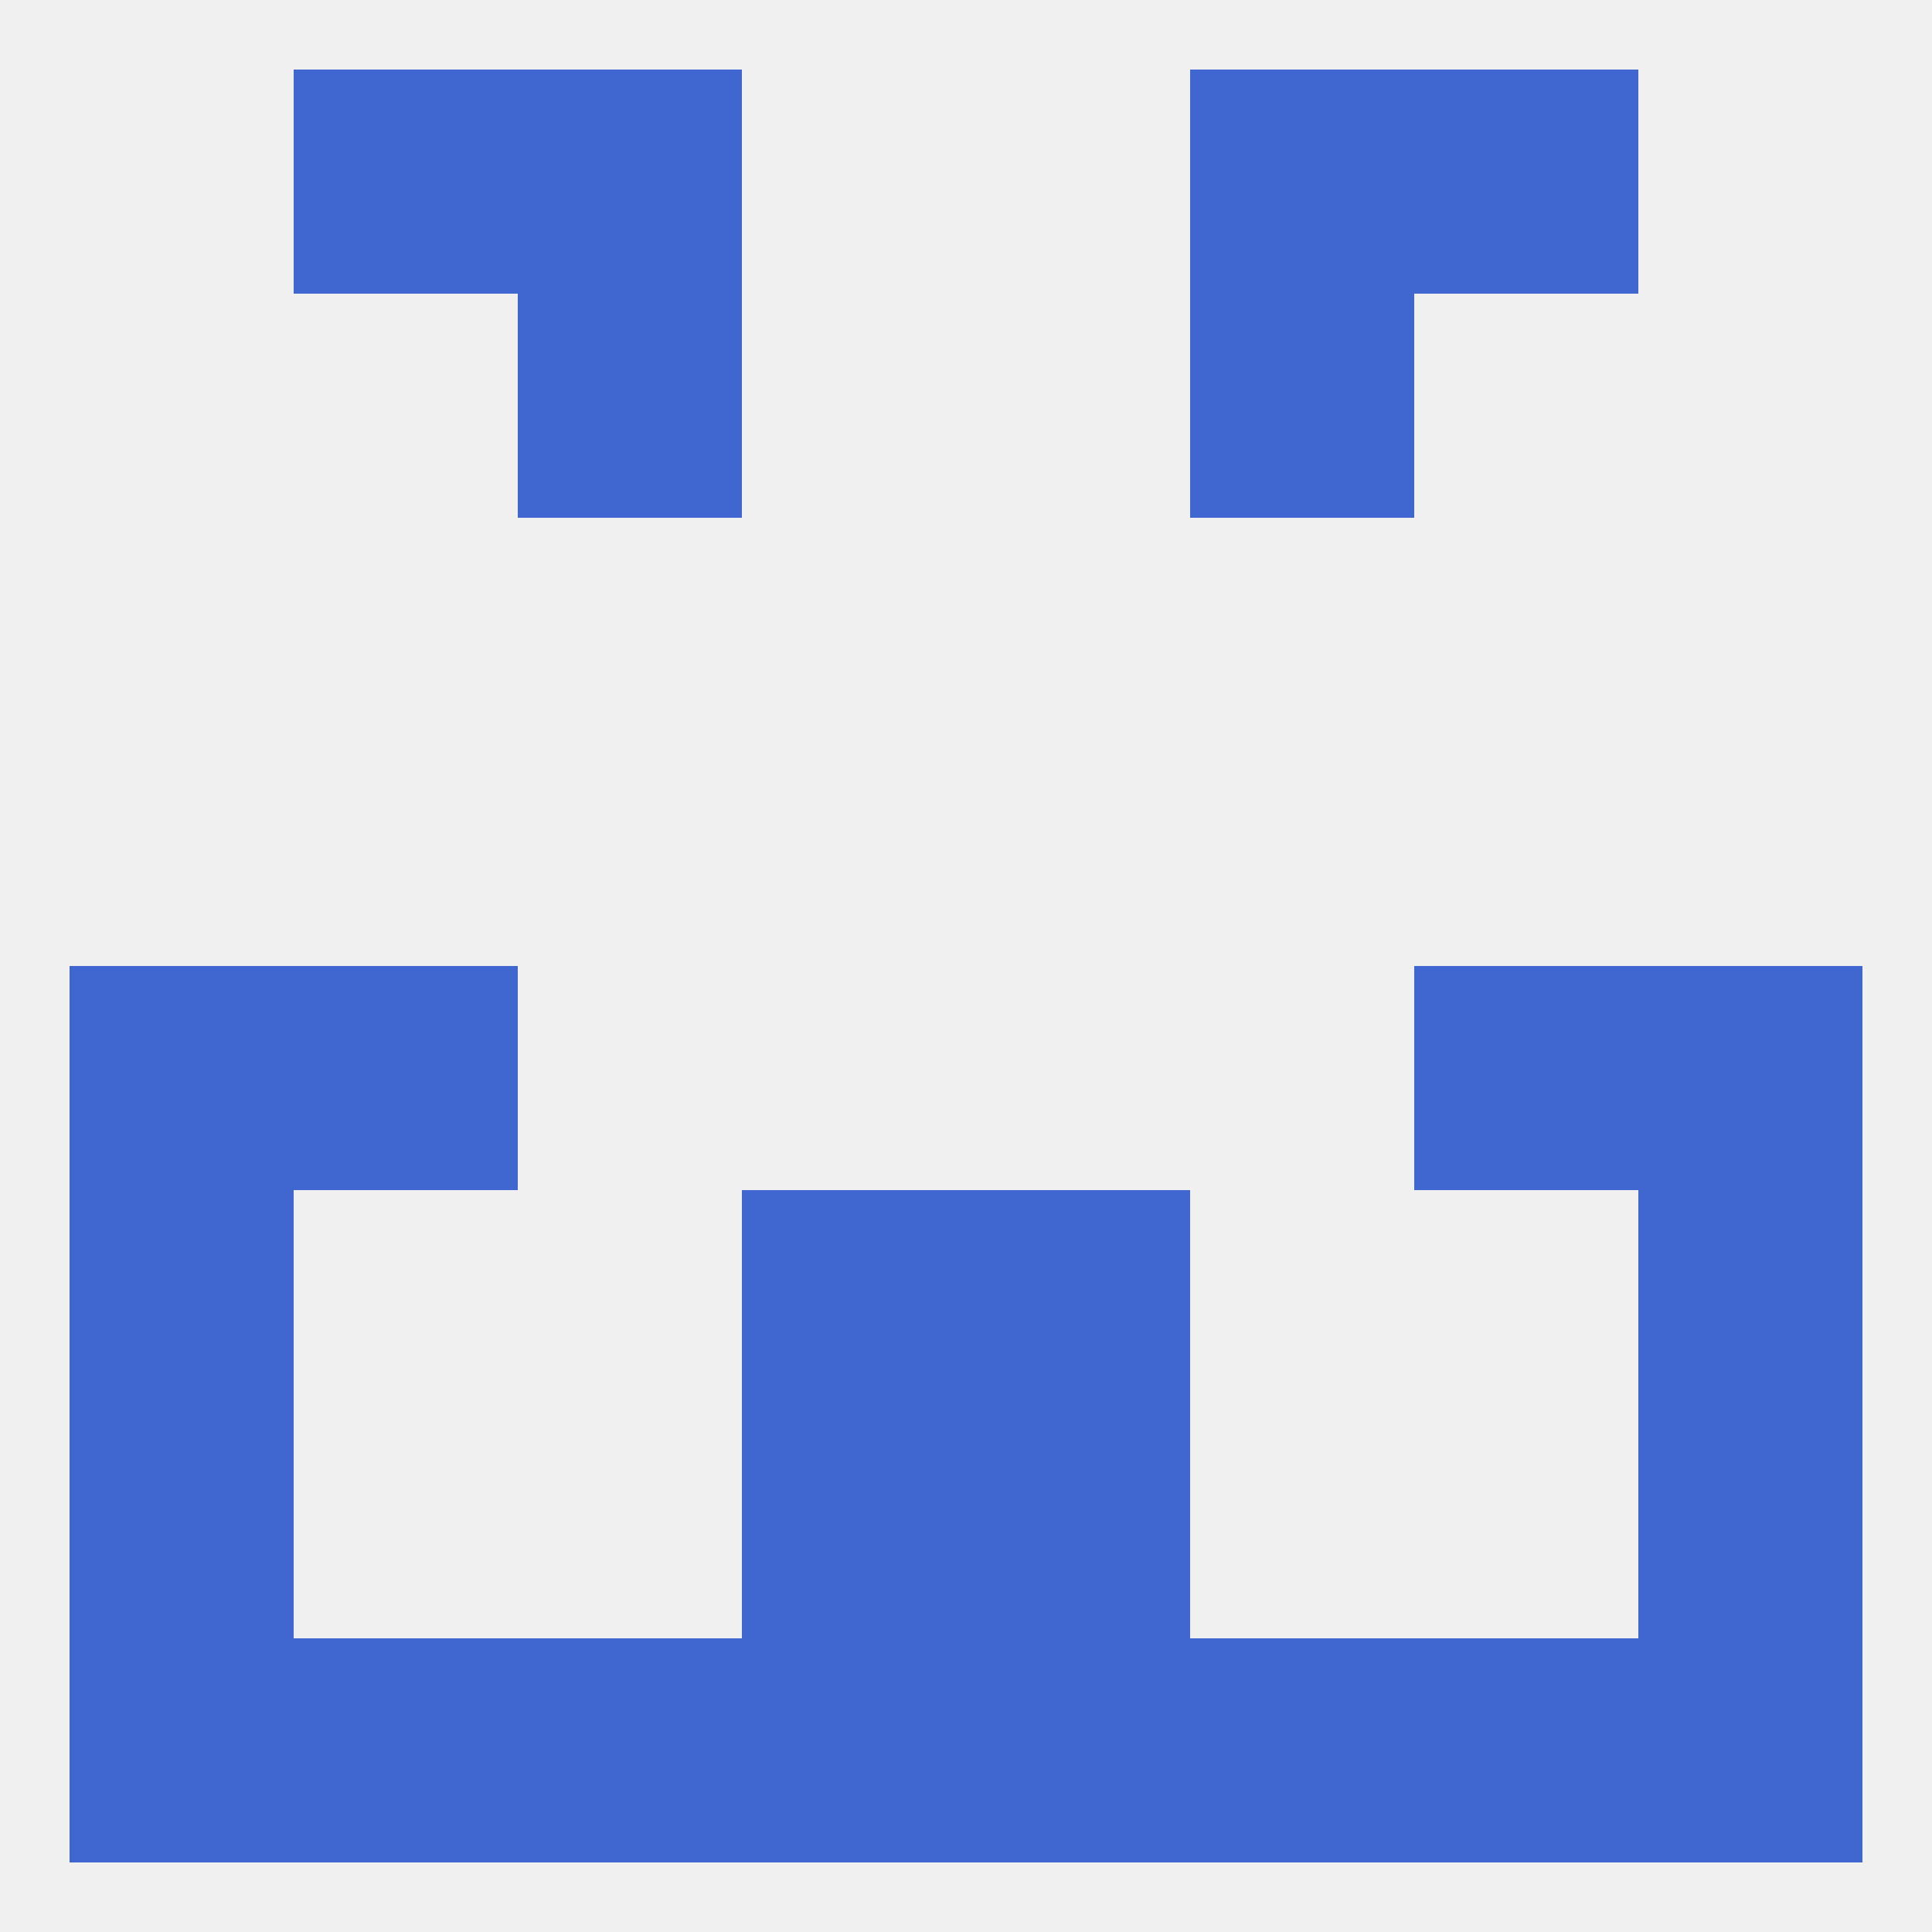
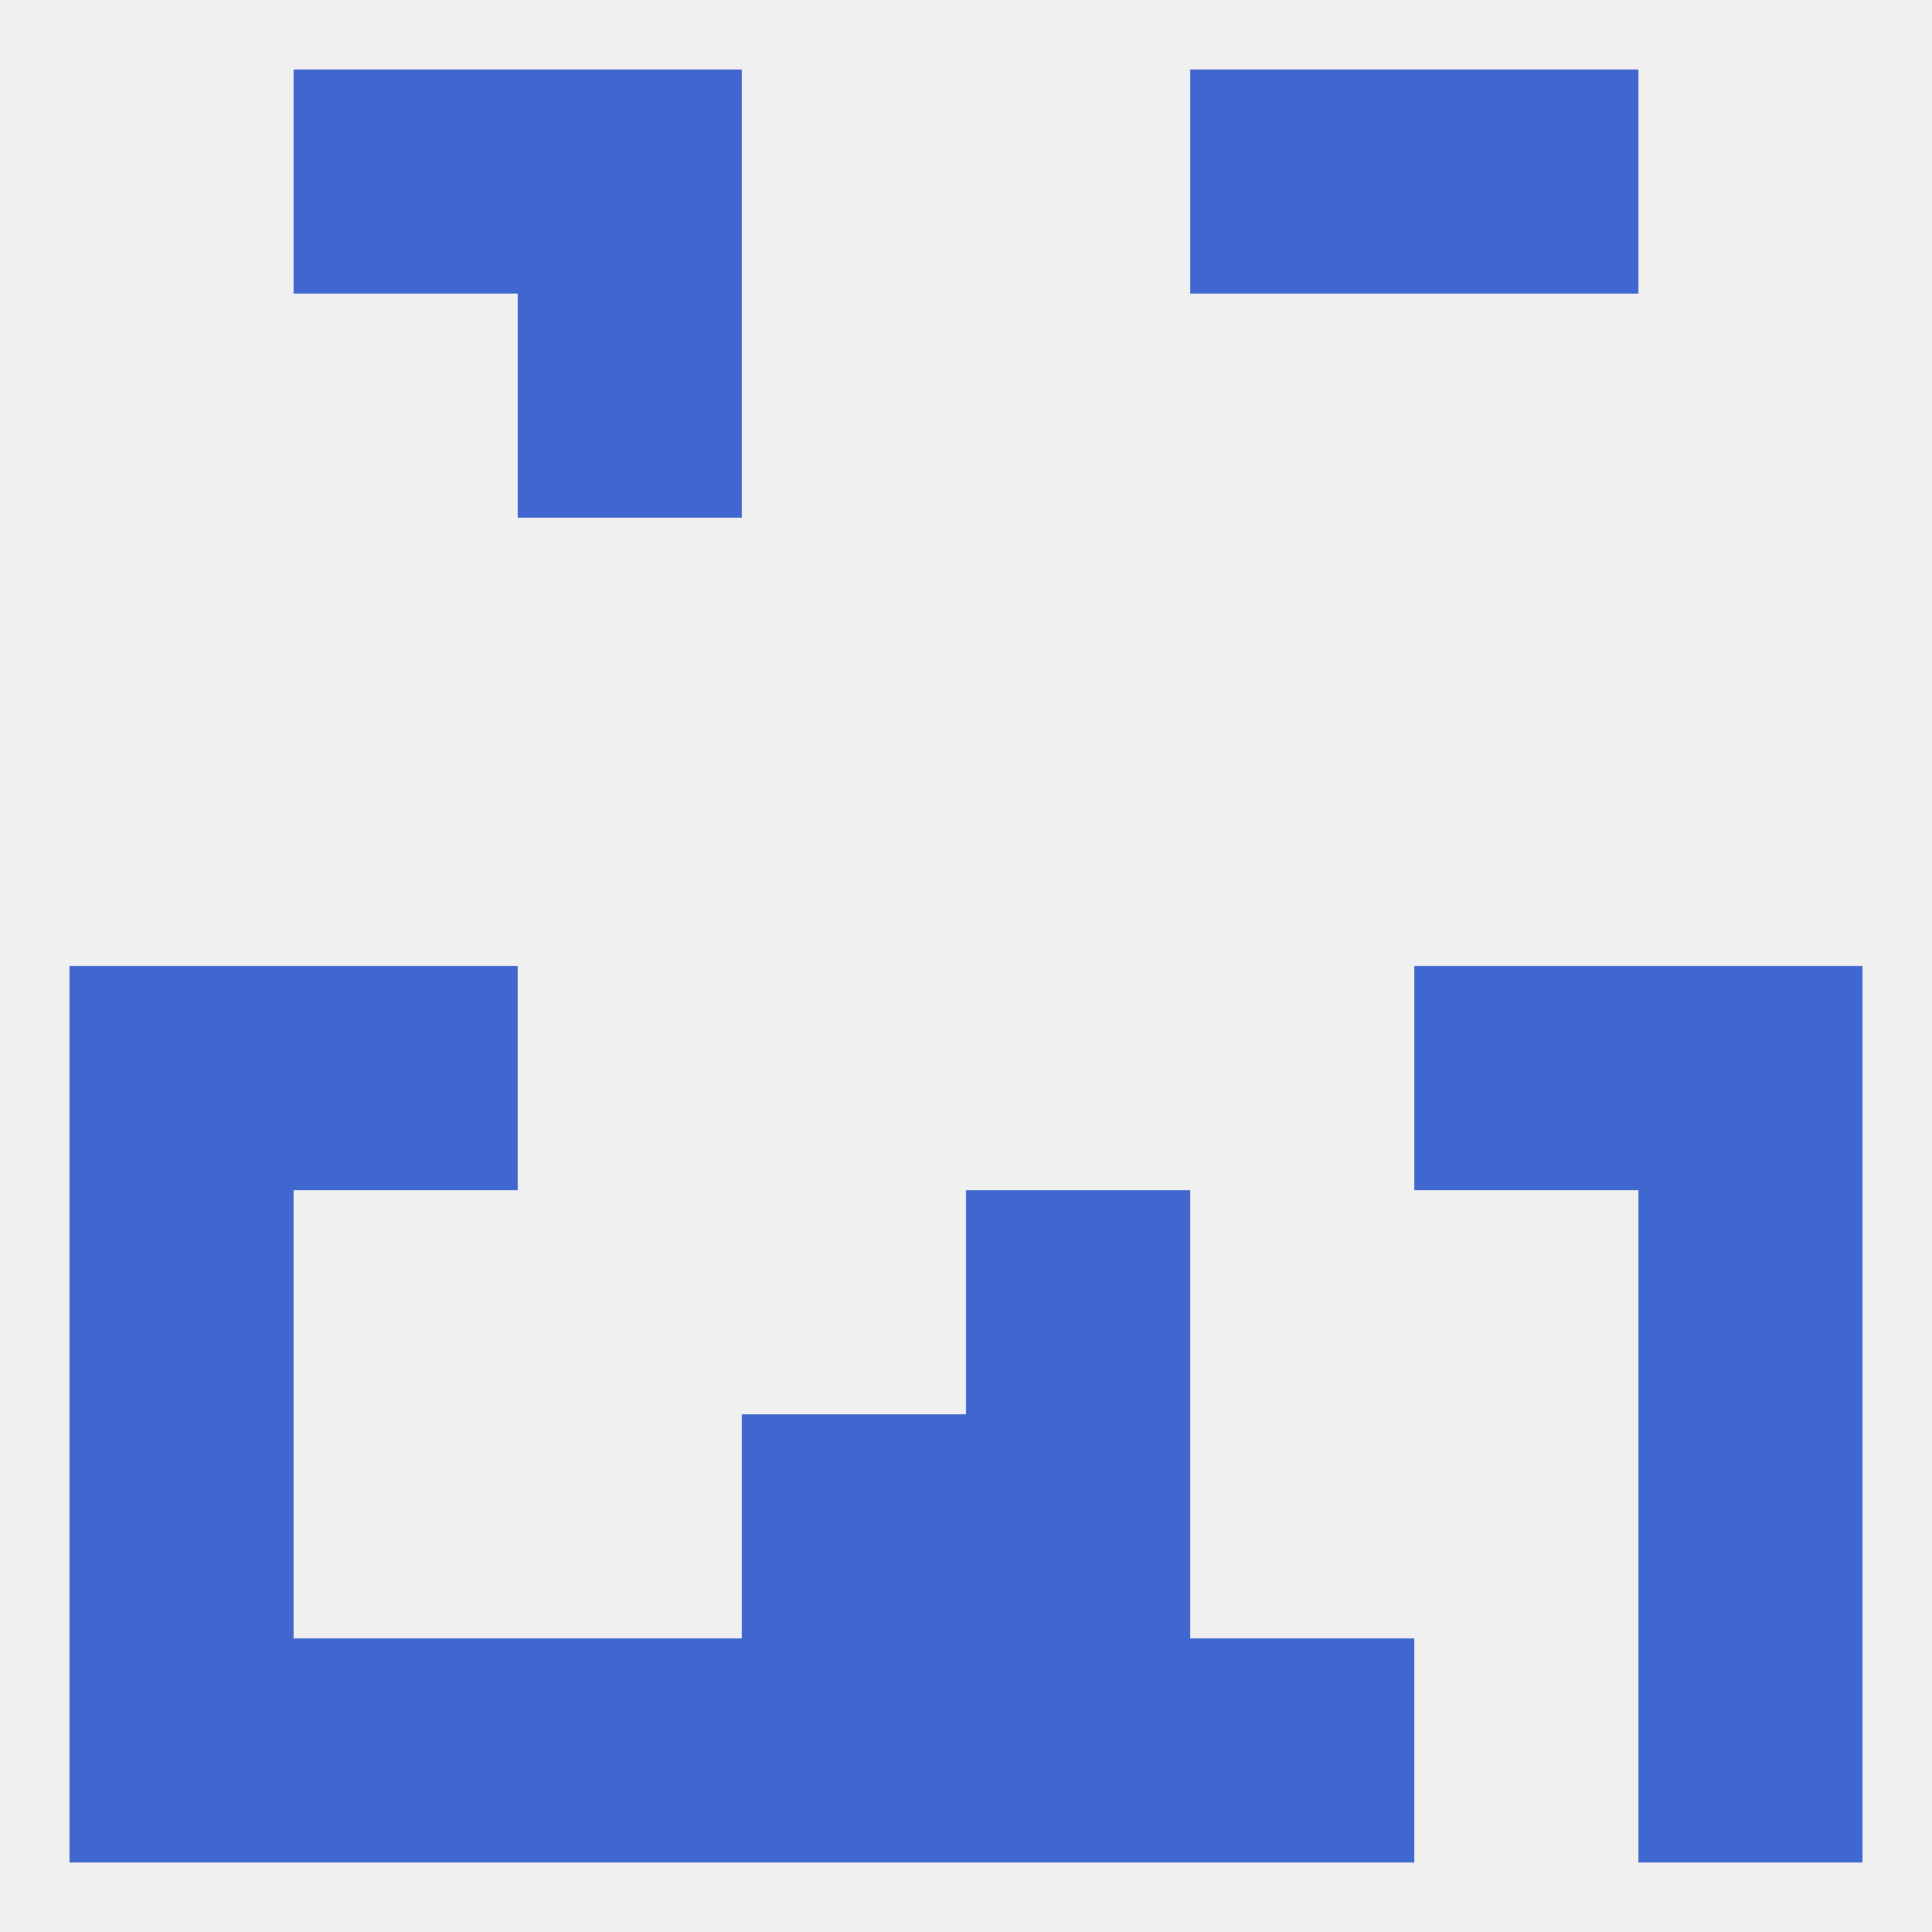
<svg xmlns="http://www.w3.org/2000/svg" version="1.1" baseprofile="full" width="250" height="250" viewBox="0 0 250 250">
  <rect width="100%" height="100%" fill="rgba(240,240,240,255)" />
  <rect x="212" y="212" width="29" height="29" fill="rgba(63,103,207,255)" />
  <rect x="67" y="212" width="29" height="29" fill="rgba(63,103,207,255)" />
  <rect x="154" y="212" width="29" height="29" fill="rgba(63,103,207,255)" />
  <rect x="38" y="212" width="29" height="29" fill="rgba(63,103,207,255)" />
-   <rect x="183" y="212" width="29" height="29" fill="rgba(63,103,207,255)" />
  <rect x="96" y="212" width="29" height="29" fill="rgba(63,103,207,255)" />
  <rect x="125" y="212" width="29" height="29" fill="rgba(63,103,207,255)" />
  <rect x="9" y="212" width="29" height="29" fill="rgba(63,103,207,255)" />
  <rect x="154" y="9" width="29" height="29" fill="rgba(63,103,207,255)" />
  <rect x="38" y="9" width="29" height="29" fill="rgba(63,103,207,255)" />
  <rect x="183" y="9" width="29" height="29" fill="rgba(63,103,207,255)" />
  <rect x="67" y="9" width="29" height="29" fill="rgba(63,103,207,255)" />
  <rect x="67" y="38" width="29" height="29" fill="rgba(63,103,207,255)" />
-   <rect x="154" y="38" width="29" height="29" fill="rgba(63,103,207,255)" />
  <rect x="212" y="125" width="29" height="29" fill="rgba(63,103,207,255)" />
  <rect x="38" y="125" width="29" height="29" fill="rgba(63,103,207,255)" />
  <rect x="183" y="125" width="29" height="29" fill="rgba(63,103,207,255)" />
  <rect x="9" y="125" width="29" height="29" fill="rgba(63,103,207,255)" />
  <rect x="212" y="154" width="29" height="29" fill="rgba(63,103,207,255)" />
-   <rect x="96" y="154" width="29" height="29" fill="rgba(63,103,207,255)" />
  <rect x="125" y="154" width="29" height="29" fill="rgba(63,103,207,255)" />
  <rect x="9" y="154" width="29" height="29" fill="rgba(63,103,207,255)" />
  <rect x="96" y="183" width="29" height="29" fill="rgba(63,103,207,255)" />
  <rect x="125" y="183" width="29" height="29" fill="rgba(63,103,207,255)" />
  <rect x="9" y="183" width="29" height="29" fill="rgba(63,103,207,255)" />
  <rect x="212" y="183" width="29" height="29" fill="rgba(63,103,207,255)" />
</svg>